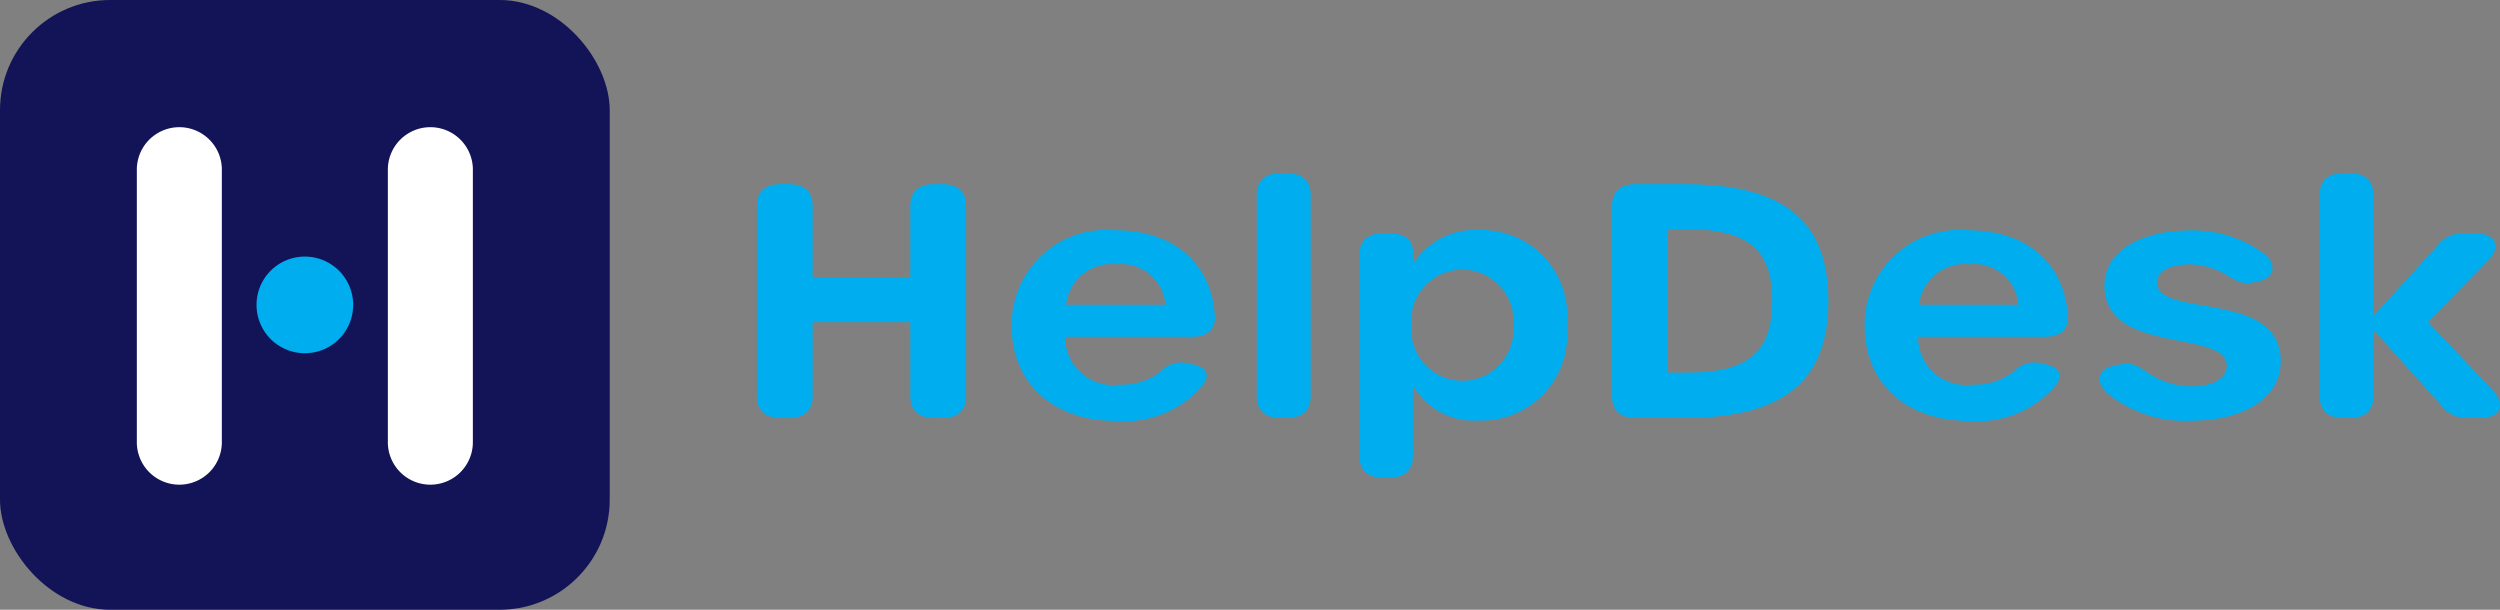
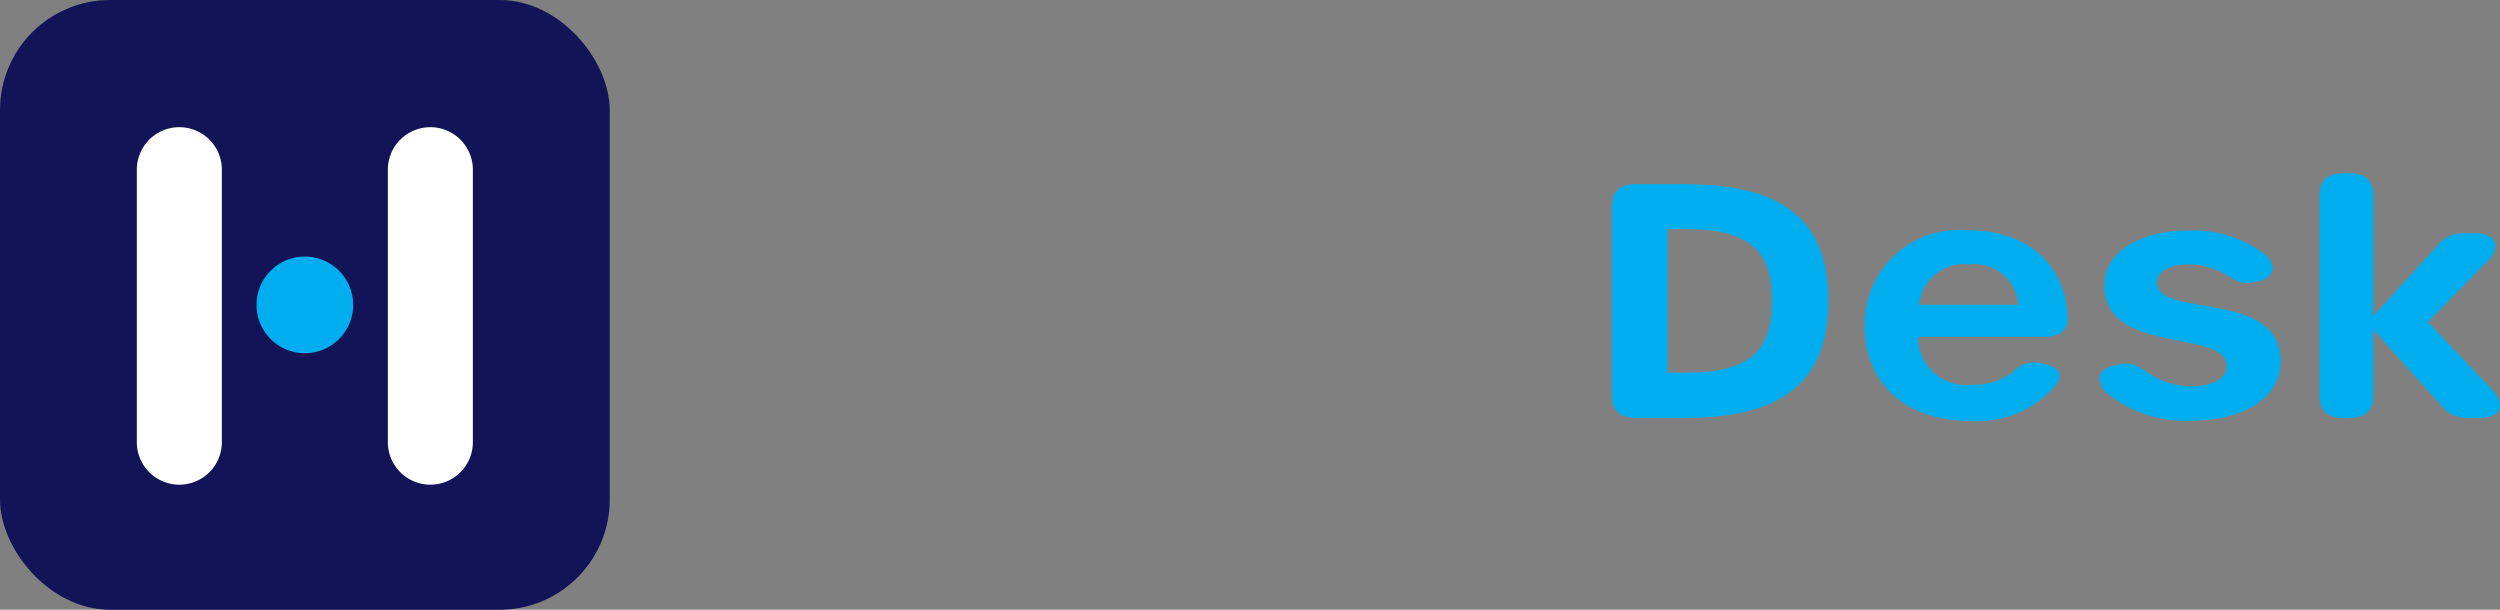
<svg xmlns="http://www.w3.org/2000/svg" viewBox="0 0 92.612 22.588">
  <rect x="0" y="0" width="92.612" height="22.588" fill="#808080" stroke="none" />
  <defs>
    <style>.cls-1{fill:#00aeef;}.cls-2{fill:#121457;}.cls-3{fill:#fff;}</style>
  </defs>
  <g id="Layer_2" data-name="Layer 2">
    <g id="Layer_1-2" data-name="Layer 1">
-       <path class="cls-1" d="M28.039,14.687V7.619c0-.514.309-.797.87-.797h.325c.561,0,.87.283.87.797v2.669H33.722V7.619c0-.514.309-.797.87-.797h.326c.561,0,.87.283.87.797v7.067c0,.514-.309.797-.87.797h-.326c-.561,0-.87-.283-.87-.797V11.934H30.105v2.753c0,.514-.309.797-.87.797H28.91C28.348,15.484,28.039,15.201,28.039,14.687Z" />
-       <path class="cls-1" d="M37.476,12.062a3.509,3.509,0,0,1,3.831-3.532c2.172,0,3.561,1.219,3.696,3.15.038.53-.27.797-.87.797H39.459a1.769,1.769,0,0,0,1.999,1.772,2.351,2.351,0,0,0,1.544-.489,1.019,1.019,0,0,1,.978-.309l.179.04c.597.133.697.438.322.872a3.824,3.824,0,0,1-3.113,1.232C39.012,15.595,37.476,14.208,37.476,12.062Zm3.879-2.27a1.686,1.686,0,0,0-1.861,1.496h3.678A1.636,1.636,0,0,0,41.355,9.792Z" />
-       <path class="cls-1" d="M46.558,14.687V7.213c0-.514.309-.797.87-.797h.257c.56,0,.869.283.869.797v7.474c0,.514-.309.797-.869.797H47.428C46.867,15.484,46.558,15.201,46.558,14.687Z" />
-       <path class="cls-1" d="M50.36,16.9V9.438c0-.514.309-.797.87-.797h.243c.548,0,.87.251.87.682V9.79a2.69,2.69,0,0,1,2.43-1.268A3.171,3.171,0,0,1,58.039,12.05a3.178,3.178,0,0,1-3.275,3.529,2.597,2.597,0,0,1-2.422-1.3V16.9c0,.514-.309.796-.87.796H51.23C50.668,17.697,50.36,17.414,50.36,16.9Zm5.7-4.846a1.896,1.896,0,1,0-3.777,0,1.895,1.895,0,1,0,3.777,0Z" />
      <path class="cls-1" d="M59.717,14.687V7.619c0-.514.309-.797.87-.797h1.828c3.827,0,5.316,1.487,5.316,4.335,0,2.808-1.489,4.327-5.316,4.327H60.587C60.026,15.484,59.717,15.201,59.717,14.687Zm5.932-3.546c0-1.792-.767-2.653-3.168-2.653h-.702v5.315h.72C64.881,13.803,65.649,12.945,65.649,11.141Z" />
      <path class="cls-1" d="M69.075,12.062a3.509,3.509,0,0,1,3.831-3.532c2.172,0,3.56,1.219,3.696,3.15.038.53-.27.797-.87.797H71.057a1.77,1.77,0,0,0,2,1.772,2.351,2.351,0,0,0,1.544-.489,1.019,1.019,0,0,1,.978-.309l.179.04c.597.133.697.438.322.872a3.824,3.824,0,0,1-3.113,1.232C70.611,15.595,69.075,14.208,69.075,12.062Zm3.879-2.27a1.686,1.686,0,0,0-1.861,1.496H74.77A1.636,1.636,0,0,0,72.953,9.792Z" />
      <path class="cls-1" d="M78.034,14.545c-.402-.404-.341-.888.334-1.015l.201-.038c.402-.076.594.042,1.025.334a2.868,2.868,0,0,0,1.554.484c.833,0,1.341-.287,1.341-.758,0-1.373-4.531-.378-4.531-2.974,0-1.292,1.381-2.041,3.15-2.041a4.422,4.422,0,0,1,2.807.895c.432.389.352.865-.275.994l-.171.035c-.483.099-.689-.11-1.026-.293a2.743,2.743,0,0,0-1.298-.376c-.742,0-1.239.239-1.239.676,0,1.34,4.584.23,4.584,2.917,0,1.338-1.343,2.201-3.342,2.201A4.562,4.562,0,0,1,78.034,14.545Z" />
      <path class="cls-1" d="M91.87,15.484h-.418A1.202,1.202,0,0,1,90.4,14.978l-2.48-2.767v2.476c0,.514-.309.797-.87.797h-.248c-.561,0-.869-.283-.869-.797V7.213c0-.514.309-.797.869-.797h.248c.561,0,.87.283.87.797v4.493L90.261,9.139a1.198,1.198,0,0,1,1.044-.498h.387c.735,0,.966.442.521.968l-2.27,2.317,2.449,2.589C92.827,15.049,92.597,15.484,91.87,15.484Z" />
      <rect class="cls-2" width="22.587" height="22.588" rx="4.079" />
      <path class="cls-3" d="M8.218,6.247V16.34a1.575,1.575,0,1,1-3.149,0V6.247a1.575,1.575,0,0,1,3.149,0Z" />
      <path class="cls-3" d="M17.517,6.247V16.34a1.575,1.575,0,1,1-3.149,0V6.247a1.575,1.575,0,0,1,3.149,0Z" />
      <path class="cls-1" d="M13.083,11.294a1.79,1.79,0,1,1-1.79-1.789A1.79,1.79,0,0,1,13.083,11.294Z" />
    </g>
  </g>
</svg>